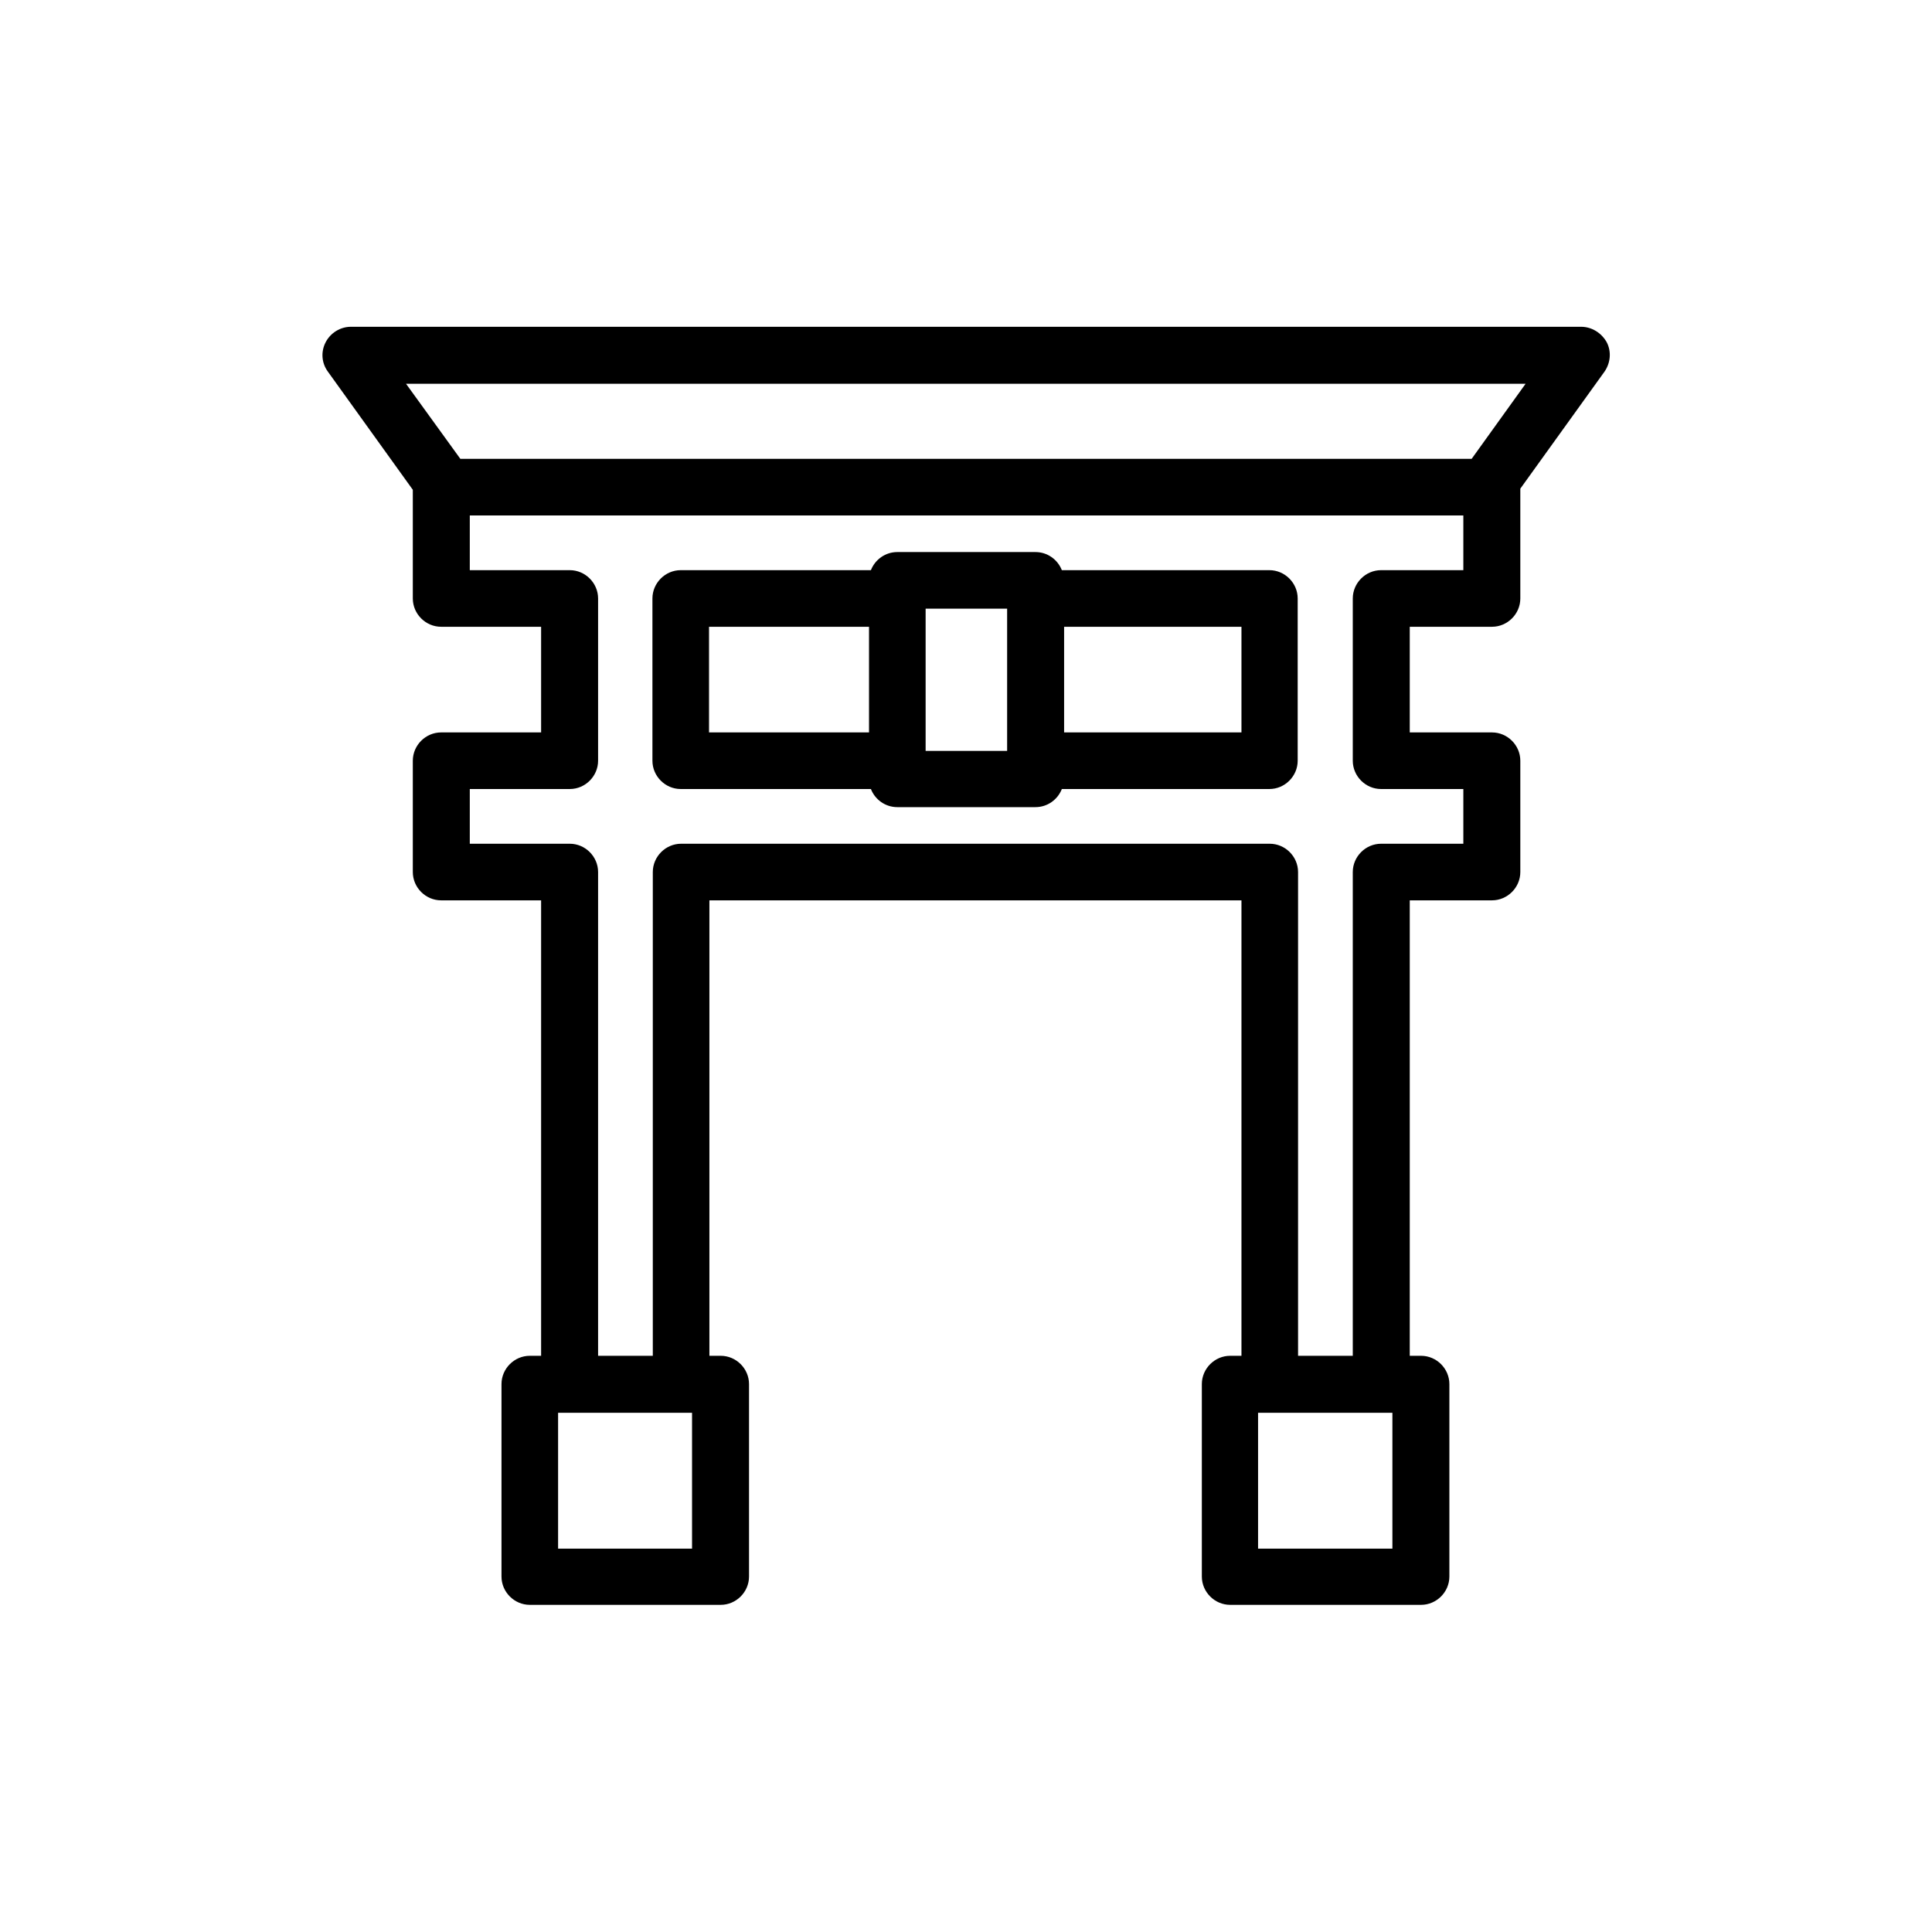
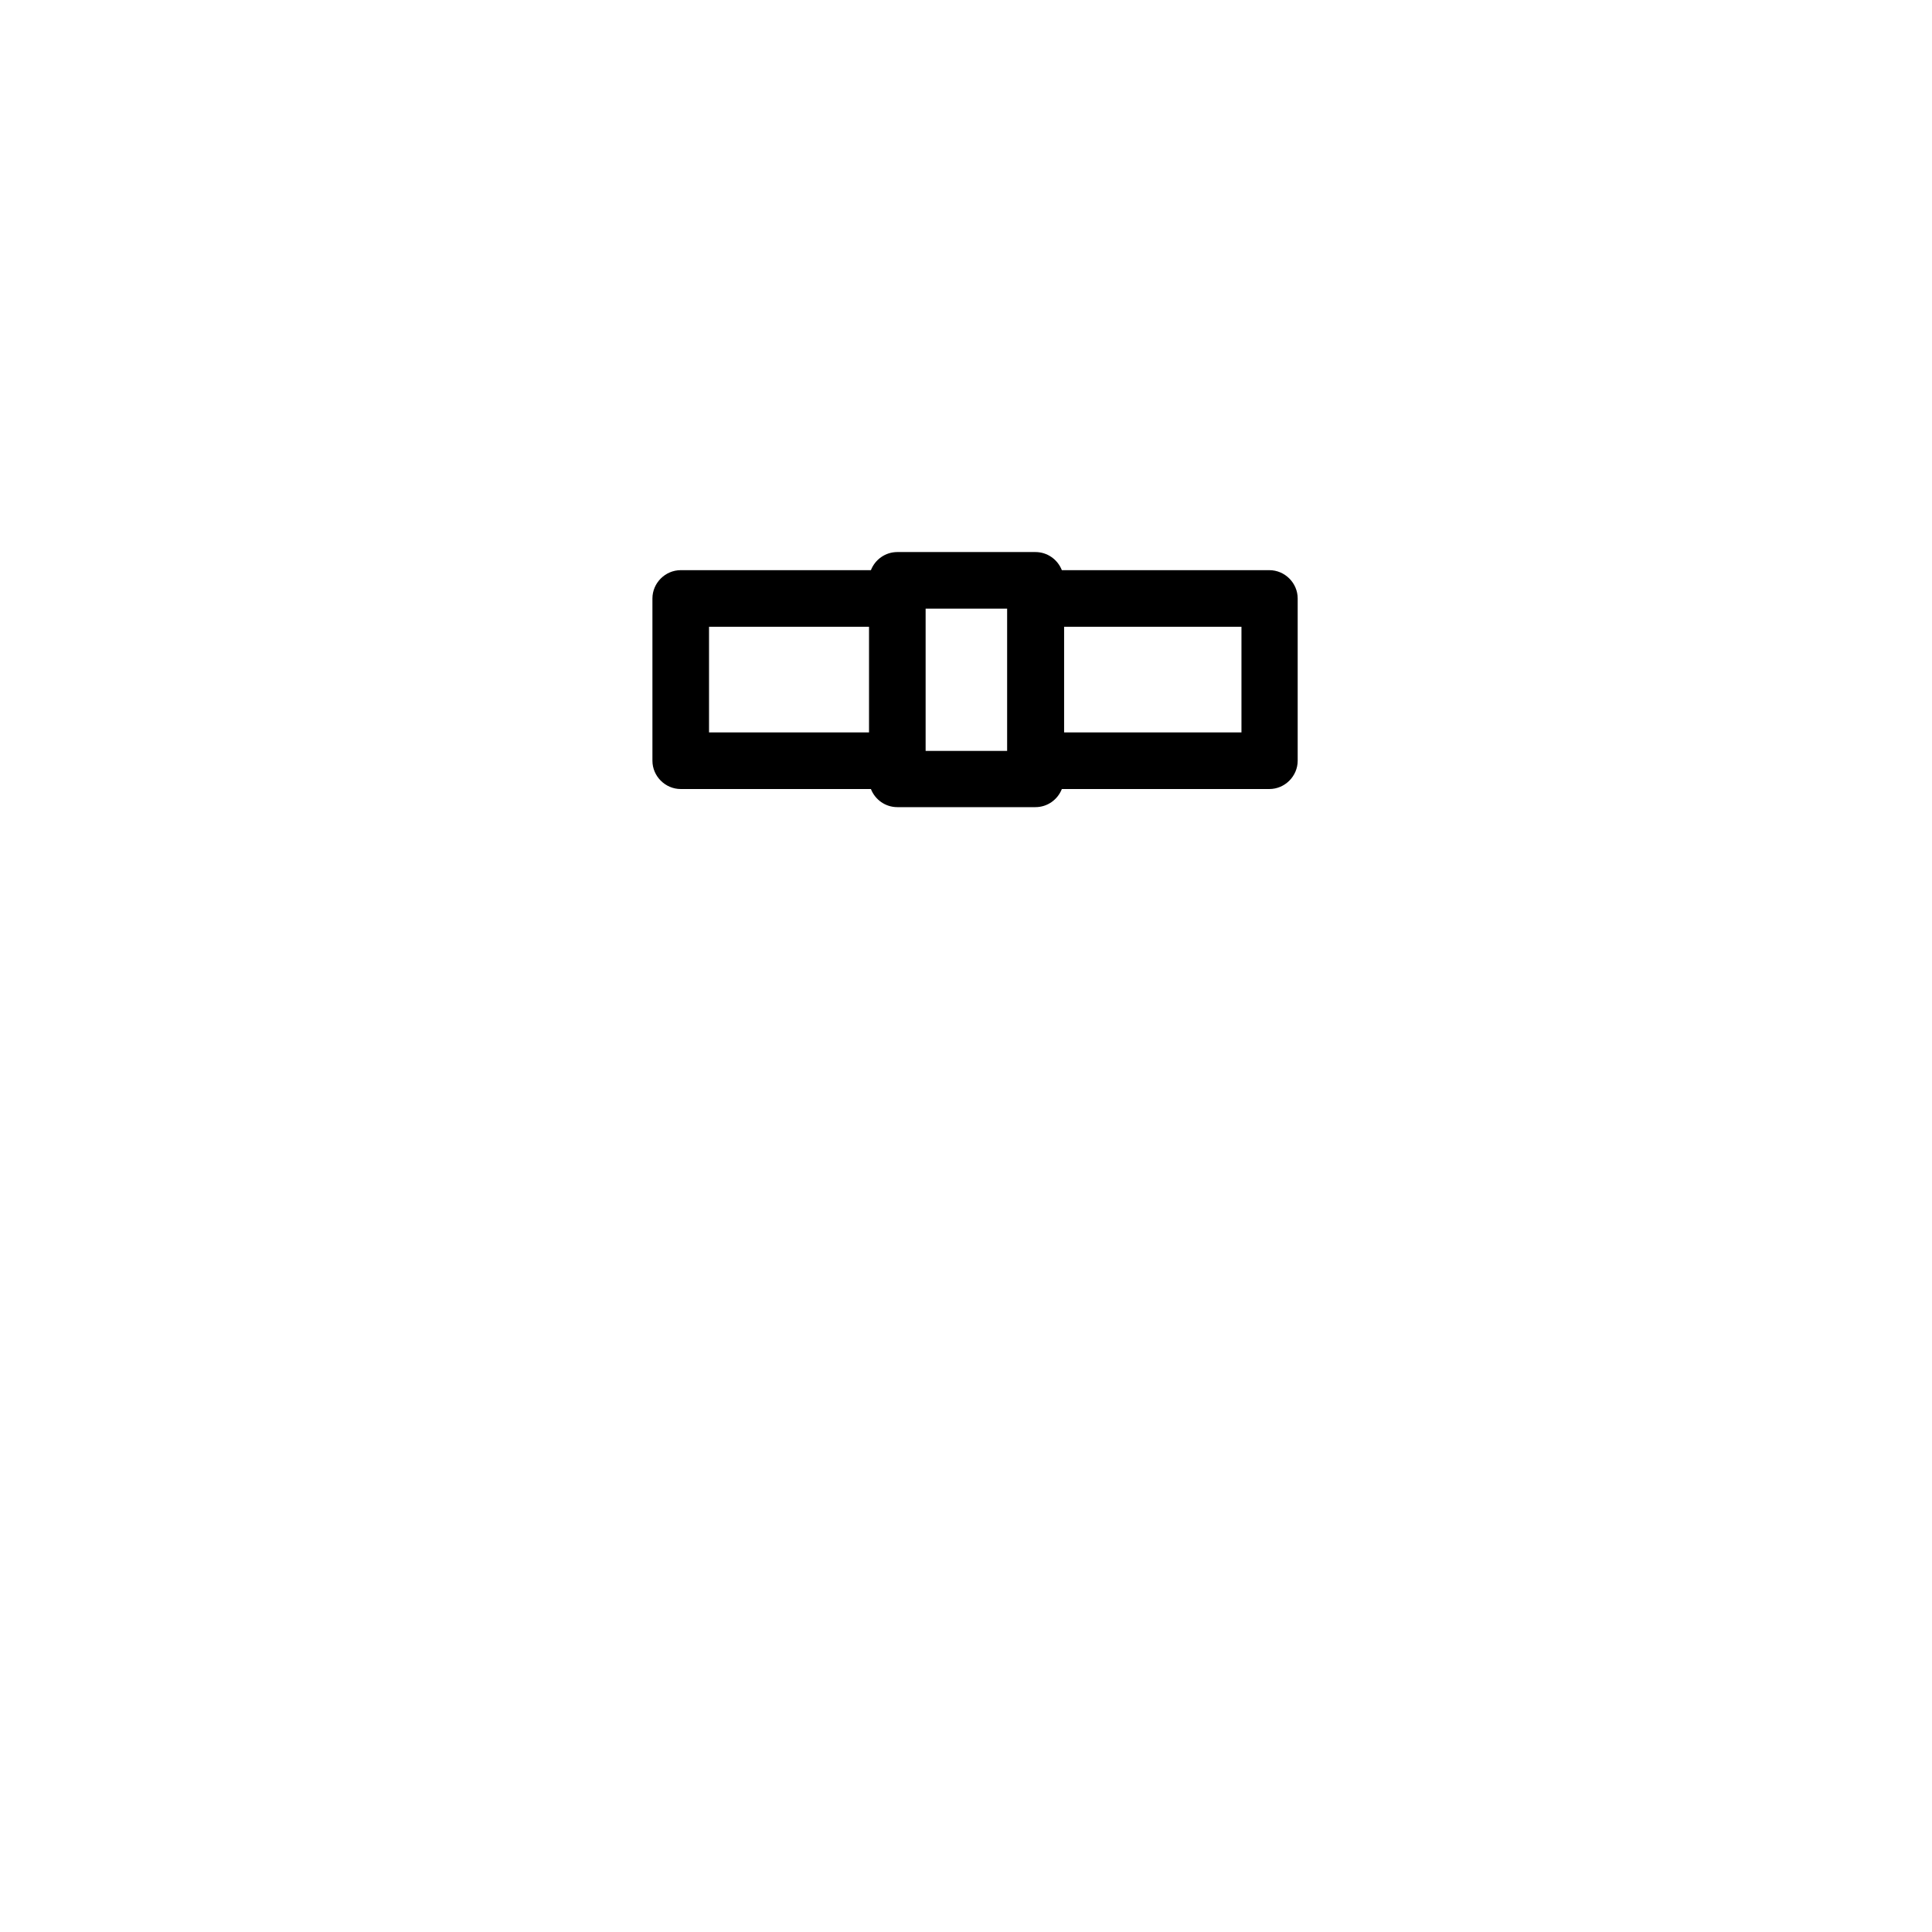
<svg xmlns="http://www.w3.org/2000/svg" fill="#000000" width="800px" height="800px" viewBox="0 0 512 512" enable-background="new 0 0 512 512" version="1.1" xml:space="preserve">
  <g id="Layer_1" />
  <g id="Layer_2">
    <g>
      <path d="M180.4,209.1h50.4c1.1,2.8,3.8,4.8,7,4.8h36.6c3.2,0,5.9-2,7-4.8h55c4.1,0,7.5-3.4,7.5-7.5v-43c0-4.1-3.4-7.5-7.5-7.5h-55    c-1.1-2.8-3.8-4.8-7-4.8h-36.6c-3.2,0-5.9,2-7,4.8h-50.4c-4.1,0-7.5,3.4-7.5,7.5v43C172.9,205.7,176.3,209.1,180.4,209.1z     M329,194.1h-47v-28h47V194.1z M245.3,161.3h21.6v37.7h-21.6V161.3z M187.9,166.1h42.4v28h-42.4V166.1z" />
-       <path d="M419,86.6H93c-2.8,0-5.4,1.6-6.7,4.1c-1.3,2.5-1.1,5.5,0.6,7.8l22.5,31.3v28.8c0,4.1,3.4,7.5,7.5,7.5h26.5v28h-26.5    c-4.1,0-7.5,3.4-7.5,7.5v29.5c0,4.1,3.4,7.5,7.5,7.5h26.5v120.7h-3c-4.1,0-7.5,3.4-7.5,7.5v51c0,4.1,3.4,7.5,7.5,7.5H191    c4.1,0,7.5-3.4,7.5-7.5v-51c0-4.1-3.4-7.5-7.5-7.5h-3V238.6h141v120.7h-3c-4.1,0-7.5,3.4-7.5,7.5v51c0,4.1,3.4,7.5,7.5,7.5h50.6    c4.1,0,7.5-3.4,7.5-7.5v-51c0-4.1-3.4-7.5-7.5-7.5h-3V238.6h21.8c4.1,0,7.5-3.4,7.5-7.5v-29.5c0-4.1-3.4-7.5-7.5-7.5h-21.8v-28    h21.8c4.1,0,7.5-3.4,7.5-7.5v-29.1l22.3-31c1.6-2.3,1.9-5.3,0.6-7.8C424.4,88.2,421.8,86.6,419,86.6z M183.5,410.4h-35.6v-36h3    h29.5h3V410.4z M369,410.4h-35.6v-36h3H366h3V410.4z M387.8,151.1H366c-4.1,0-7.5,3.4-7.5,7.5v43c0,4.1,3.4,7.5,7.5,7.5h21.8v14.5    H366c-4.1,0-7.5,3.4-7.5,7.5v128.2H344V231.1c0-4.1-3.4-7.5-7.5-7.5h-156c-4.1,0-7.5,3.4-7.5,7.5v128.2h-14.5V231.1    c0-4.1-3.4-7.5-7.5-7.5h-26.5v-14.5h26.5c4.1,0,7.5-3.4,7.5-7.5v-43c0-4.1-3.4-7.5-7.5-7.5h-26.5v-14.5h263.3V151.1z M390,121.6    H122l-14.4-19.9h296.7L390,121.6z" />
    </g>
  </g>
</svg>